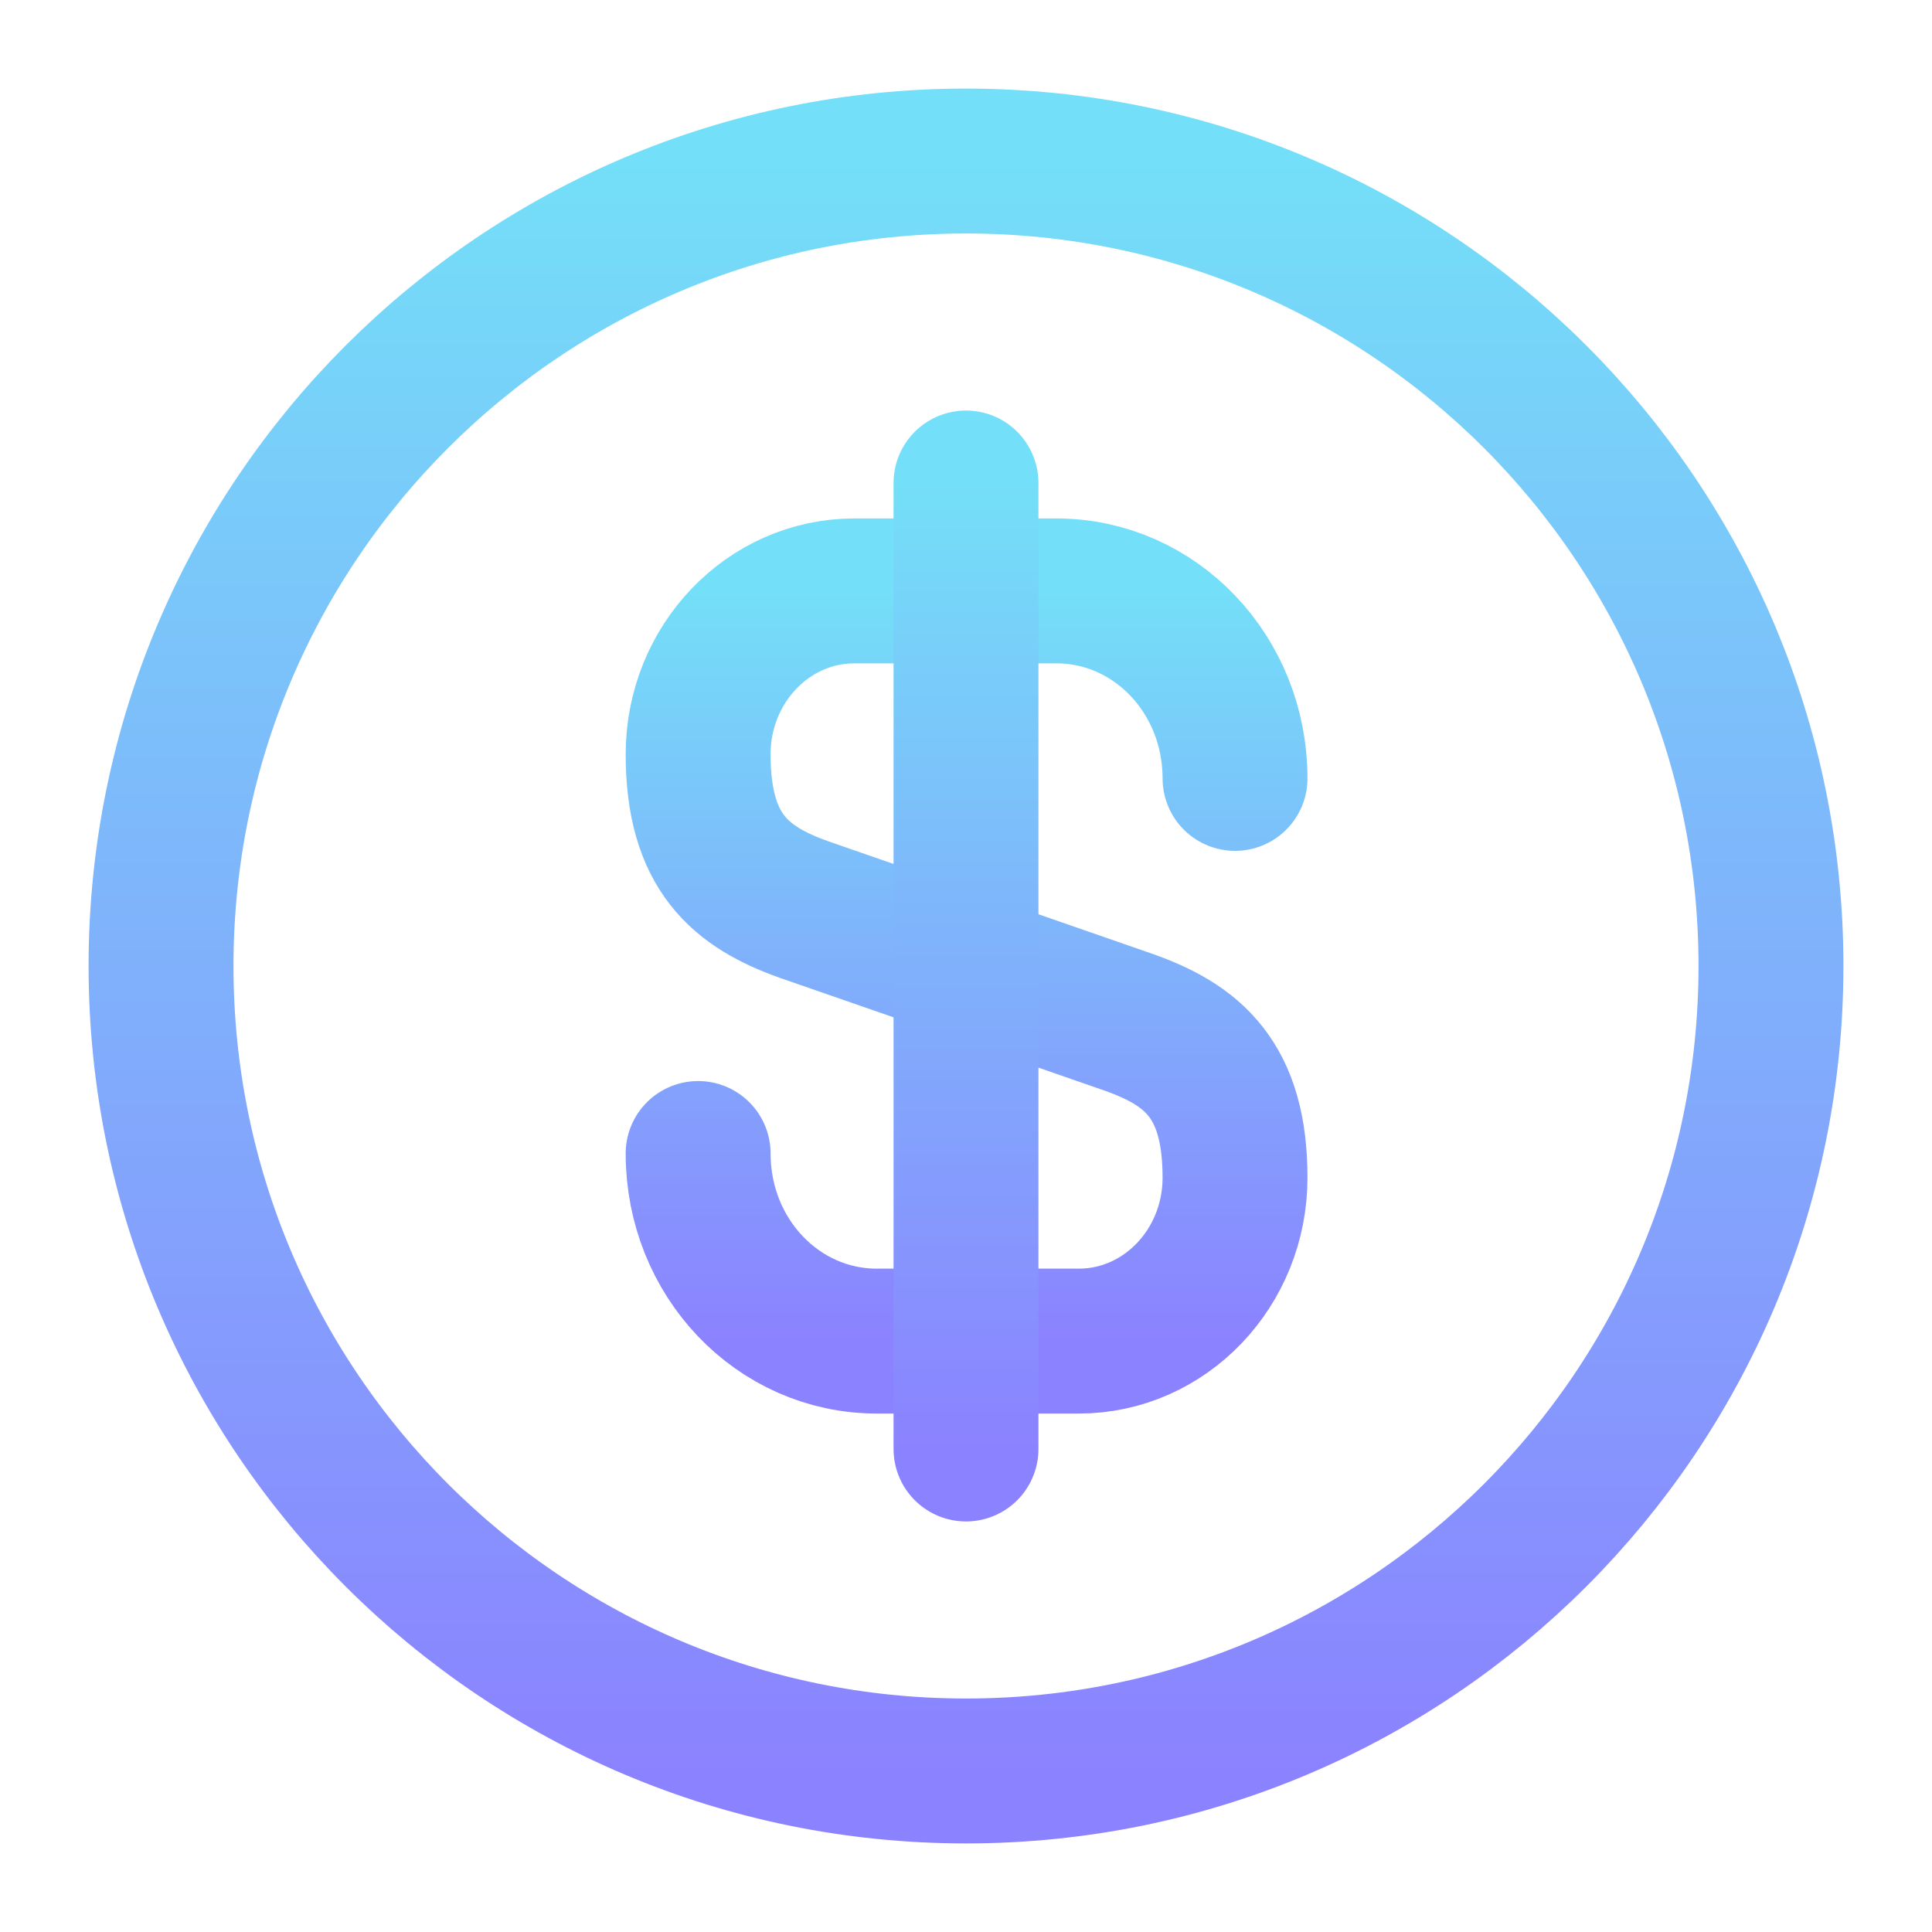
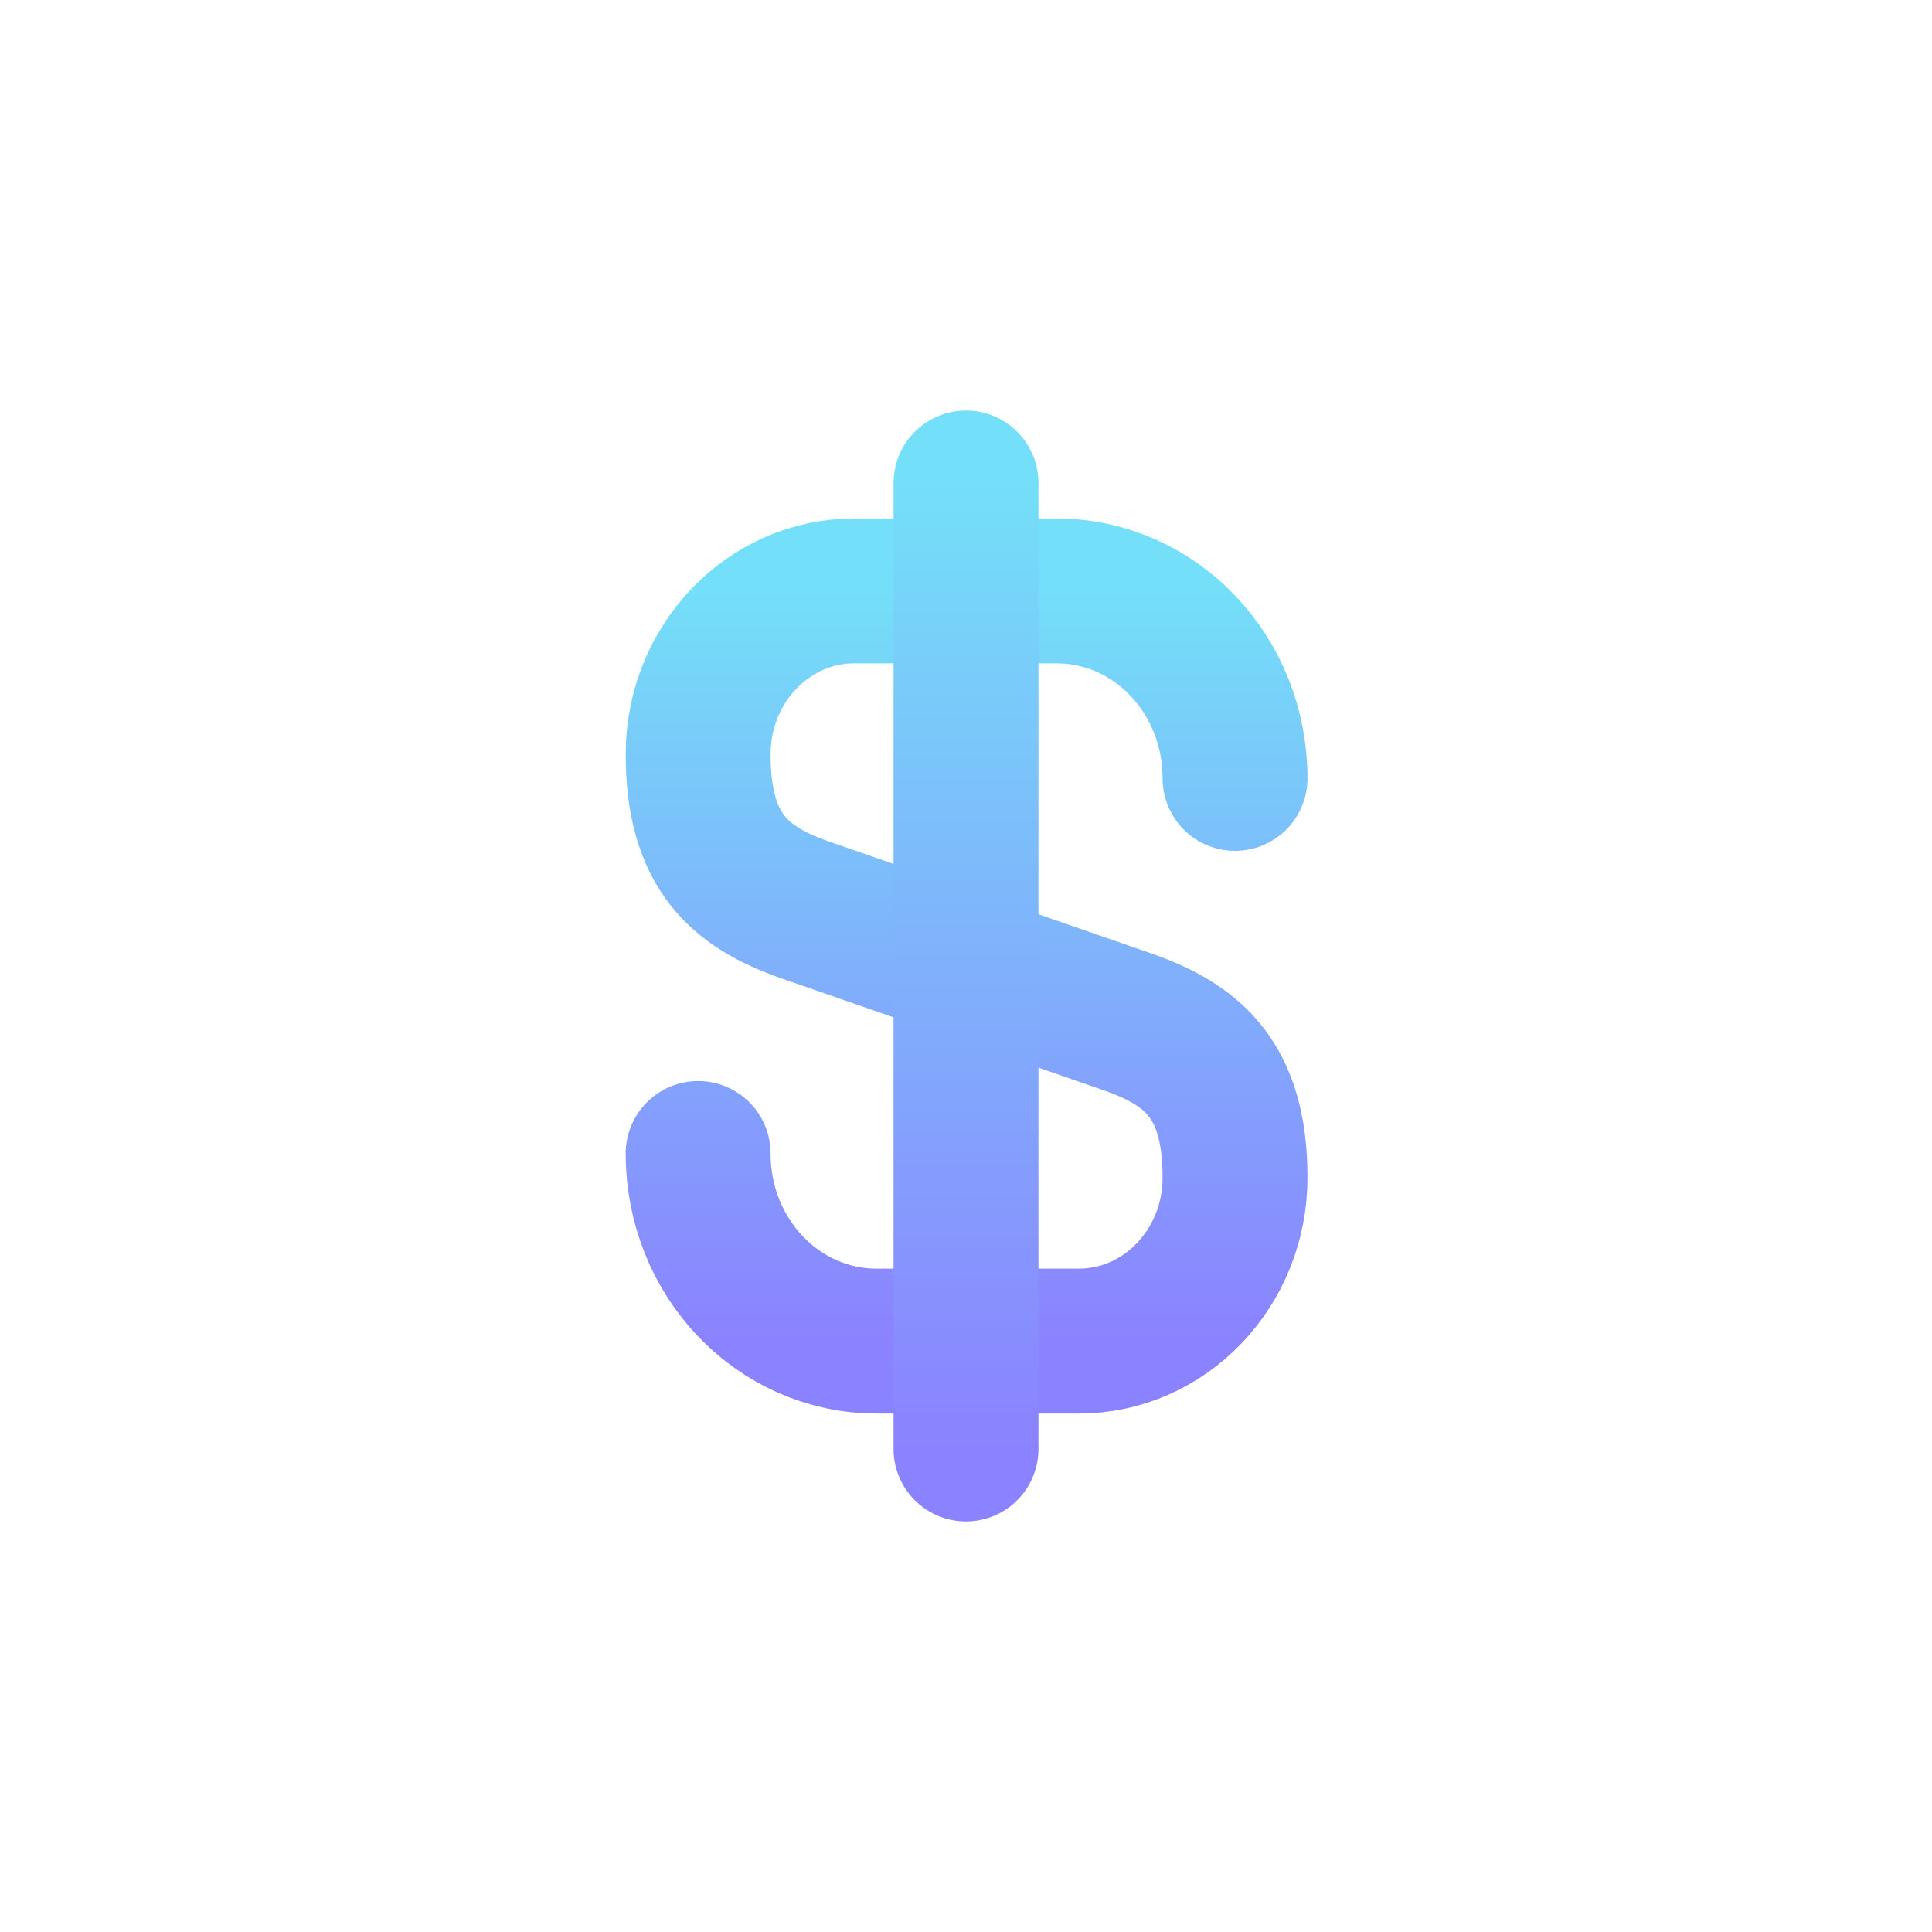
<svg xmlns="http://www.w3.org/2000/svg" width="20" height="20" viewBox="0 0 20 20" fill="none">
  <path d="M7.227 11.941C7.227 13.017 8.052 13.883 9.077 13.883H11.168C12.06 13.883 12.785 13.125 12.785 12.191C12.785 11.175 12.343 10.816 11.685 10.583L8.327 9.417C7.668 9.183 7.227 8.825 7.227 7.808C7.227 6.875 7.952 6.117 8.843 6.117H10.935C11.96 6.117 12.785 6.983 12.785 8.058" stroke="url(#paint0_linear_916_23146)" stroke-width="1.5" stroke-linecap="round" stroke-linejoin="round" />
  <path d="M10 5V15" stroke="url(#paint1_linear_916_23146)" stroke-width="1.5" stroke-linecap="round" stroke-linejoin="round" />
-   <path d="M10 18.333C14.602 18.333 18.333 14.602 18.333 10C18.333 5.398 14.602 1.667 10 1.667C5.398 1.667 1.667 5.398 1.667 10C1.667 14.602 5.398 18.333 10 18.333Z" stroke="url(#paint2_linear_916_23146)" stroke-width="1.5" stroke-linecap="round" stroke-linejoin="round" />
  <defs>
    <linearGradient id="paint0_linear_916_23146" x1="10.006" y1="6.117" x2="10.006" y2="13.883" gradientUnits="userSpaceOnUse">
      <stop stop-color="#74DFF8" />
      <stop offset="1" stop-color="#8B82FF" />
    </linearGradient>
    <linearGradient id="paint1_linear_916_23146" x1="10.5" y1="5" x2="10.5" y2="15" gradientUnits="userSpaceOnUse">
      <stop stop-color="#74DFF8" />
      <stop offset="1" stop-color="#8B82FF" />
    </linearGradient>
    <linearGradient id="paint2_linear_916_23146" x1="10" y1="1.667" x2="10" y2="18.333" gradientUnits="userSpaceOnUse">
      <stop stop-color="#74DFF8" />
      <stop offset="1" stop-color="#8B82FF" />
    </linearGradient>
  </defs>
</svg>